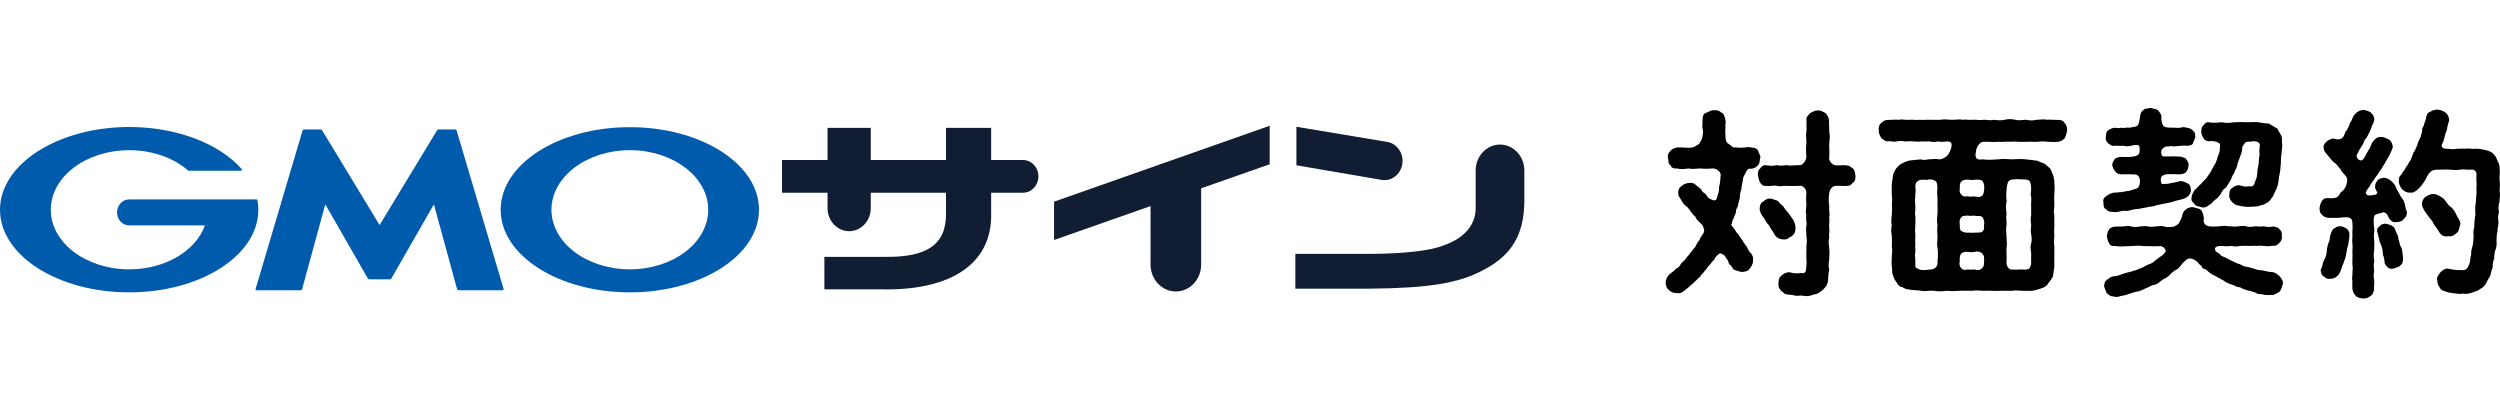
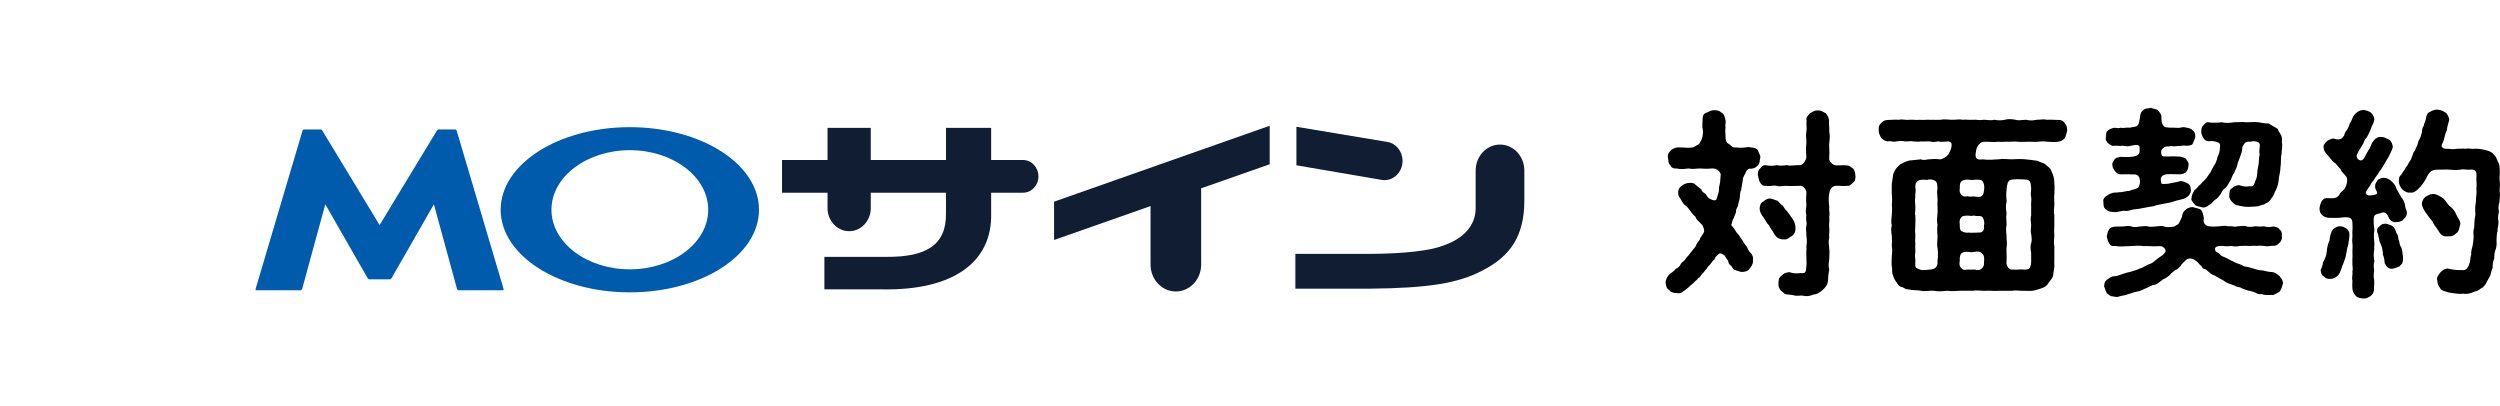
<svg xmlns="http://www.w3.org/2000/svg" width="283" height="46" viewBox="0 0 283 46" fill="none">
  <path d="M199.251 17.916C199.152 18.234 199.251 18.493 198.993 18.712C198.873 18.851 198.675 19.07 198.177 19.109C198.018 19.01 197.7 19.249 197.62 19.527C197.441 19.865 197.262 20.184 197.302 20.323C197.183 21.079 197.103 21.337 197.103 21.536C196.964 21.715 196.964 22.193 196.944 22.332C196.924 22.69 196.805 22.849 196.765 23.128C196.745 23.486 196.486 23.605 196.526 23.944C196.526 24.103 196.267 24.58 196.248 24.719C196.069 24.918 196.069 25.356 195.969 25.475C196.248 25.774 196.446 26.092 196.606 26.351C196.844 26.549 197.004 26.927 197.202 27.146C197.362 27.445 197.461 27.564 197.7 27.882C197.879 28.141 197.899 28.4 198.157 28.618C198.396 28.877 198.496 29.116 198.436 29.534C198.476 29.852 198.217 30.23 198.038 30.429C197.879 30.727 197.481 30.767 197.163 30.787C196.844 30.747 196.645 30.628 196.466 30.588C196.208 30.588 196.168 30.349 195.969 30.09C195.77 29.971 195.651 29.812 195.631 29.514C195.472 29.354 195.372 29.175 195.233 28.937C194.954 28.738 194.756 28.599 194.577 28.738C194.238 29.036 194.139 29.136 194.079 29.374C193.821 29.553 193.801 29.673 193.622 29.892C193.403 30.15 193.283 30.21 193.184 30.449C193.005 30.548 192.965 30.767 192.726 30.966C192.527 31.145 192.448 31.423 192.229 31.483C192.169 31.662 191.951 31.742 191.752 31.98C191.473 32.259 191.413 32.239 191.195 32.478C190.896 32.697 190.757 32.876 190.578 32.955C190.399 33.134 190.16 33.254 189.802 33.174C189.603 33.194 189.146 33.114 188.947 32.836C188.628 32.657 188.609 32.339 188.549 32.02C188.549 31.563 188.827 31.145 189.146 30.906C189.265 30.866 189.583 30.608 189.723 30.409C190.001 30.309 190.14 30.13 190.24 29.931C190.299 29.752 190.558 29.613 190.717 29.434C190.856 29.255 190.896 29.136 191.175 28.877C191.294 28.638 191.493 28.519 191.612 28.3C191.712 28.141 191.951 27.982 192.01 27.723C192.05 27.624 192.189 27.405 192.408 27.126C192.468 26.868 192.587 26.808 192.866 26.331C192.985 26.092 192.846 25.754 192.707 25.475C192.249 25.018 191.99 24.839 191.931 24.54C191.612 24.302 191.493 24.043 191.314 23.844C191.135 23.566 190.976 23.386 190.677 23.188C190.379 22.829 190.319 22.611 190.021 22.173C189.902 21.656 190.001 21.278 190.359 21.059C190.538 20.88 190.856 20.721 191.234 20.701C191.632 20.681 191.811 20.761 191.99 20.959C192.309 21.218 192.388 21.278 192.607 21.457C192.647 21.735 192.905 21.815 193.045 21.934C193.224 22.113 193.244 22.352 193.542 22.491C193.9 22.69 194.278 22.829 194.358 22.392C194.477 21.994 194.636 21.636 194.596 21.178C194.716 20.721 194.736 20.542 194.775 19.865C194.875 19.527 194.318 19.01 193.801 19.07C193.244 19.129 192.746 19.09 192.388 19.07C191.931 19.09 191.612 19.169 191.115 19.07C190.677 19.129 190.319 19.189 189.782 19.07C189.384 19.109 189.166 18.93 189.066 18.672C188.788 18.493 188.907 18.115 188.807 17.876C188.788 17.538 188.788 17.418 189.066 17.1C189.325 16.822 189.464 16.802 189.782 16.702C190.101 16.663 190.26 16.702 190.578 16.702C190.976 16.722 191.195 16.762 191.632 16.682C191.772 16.663 192.07 16.444 192.348 16.285C192.508 15.986 192.647 15.807 192.707 15.529C192.806 15.031 192.806 14.832 192.707 14.415C192.687 14.116 192.746 13.718 192.726 13.539C192.766 13.141 192.766 12.903 193.144 12.763C193.403 12.704 193.701 12.425 194.02 12.485C194.298 12.445 194.616 12.505 194.895 12.763C195.173 12.903 195.213 13.161 195.313 13.539C195.412 13.877 195.253 14.136 195.332 14.415C195.273 14.713 195.313 15.011 195.332 15.529C195.332 15.727 195.372 16.165 195.691 16.285C195.989 16.463 196.128 16.762 196.407 16.682C196.725 16.722 197.103 16.742 197.481 16.702C197.74 16.663 197.919 16.603 198.277 16.702C198.694 16.722 198.913 16.841 199.013 17.06C199.112 17.379 199.311 17.617 199.271 17.856L199.251 17.916ZM209.775 20.641C209.497 20.94 209.417 21.059 209.059 21.039C208.641 21.099 208.303 20.999 207.786 21.039C207.388 21.059 207.129 21.437 207.07 21.894C206.97 22.471 207.01 22.849 207.07 23.366C207.01 23.864 207.169 24.142 207.07 24.56C207.129 25.038 207.01 25.455 207.07 25.754C207.129 26.152 207.01 26.47 207.07 26.947C206.95 27.285 207.03 27.743 207.07 28.141C207.129 28.439 207.07 29.056 207.07 29.335C207.01 29.832 206.95 30.09 207.07 30.528C206.97 30.986 206.95 31.404 206.93 31.762C206.91 32.219 206.572 32.617 206.294 32.856C205.896 33.174 205.717 33.293 205.259 33.353C204.841 33.552 204.404 33.552 204.086 33.472C203.906 33.413 203.628 33.512 203.23 33.472C202.832 33.353 202.514 33.373 202.335 33.333C201.977 33.353 201.818 33.015 201.619 32.915C201.38 32.657 201.3 32.438 201.32 32.1C201.34 31.682 201.34 31.463 201.659 31.204C201.937 30.946 202.056 30.886 202.514 30.807C203.21 30.986 203.429 30.966 203.847 30.906C204.444 31.006 204.424 30.747 204.483 30.11C204.543 29.752 204.464 29.374 204.483 28.996C204.444 28.519 204.523 28.24 204.483 27.843C204.583 27.504 204.523 26.987 204.483 26.689C204.503 26.251 204.384 25.973 204.483 25.535C204.583 25.117 204.364 24.878 204.483 24.381C204.364 23.983 204.444 23.744 204.483 23.227C204.464 22.929 204.424 22.571 204.483 21.855C204.523 21.437 204.066 20.94 203.688 21.039C203.071 21.039 202.594 21.079 202.295 21.039C201.857 20.999 201.539 21.158 201.141 21.039C200.644 20.94 200.385 21.139 199.948 21.039C199.649 21.099 199.371 20.92 199.232 20.641C199.132 20.522 199.072 20.144 198.993 19.845C198.973 19.666 198.993 19.249 199.251 19.07C199.431 18.831 199.61 18.652 199.948 18.712C200.385 18.771 200.664 18.811 201.141 18.692C201.539 18.811 201.917 18.731 202.295 18.692C202.633 18.811 202.991 18.692 203.688 18.692C203.946 18.791 204.444 18.254 204.483 17.776C204.424 17.06 204.424 16.682 204.483 16.205C204.503 15.727 204.384 15.33 204.483 14.932C204.543 14.434 204.464 14.116 204.503 13.599C204.384 13.281 204.722 13.042 204.901 12.803C205.16 12.704 205.418 12.465 205.776 12.505C206.115 12.465 206.393 12.684 206.652 12.803C206.93 13.102 206.95 13.241 207.05 13.599C207.01 14.096 207.109 14.514 207.07 14.912C207.169 15.31 207.129 15.708 207.07 16.225C207.03 16.702 207.129 17.08 207.07 17.796C206.97 18.234 207.467 18.692 207.786 18.712C208.402 18.751 208.721 18.652 209.059 18.731C209.397 18.712 209.576 18.99 209.775 19.09C209.994 19.328 209.974 19.607 210.034 19.865C210.073 20.104 209.994 20.581 209.775 20.661V20.641ZM201.917 27.107C201.44 27.087 201.062 26.927 200.803 26.41C200.624 26.072 200.365 25.794 200.246 25.495C199.968 25.256 199.908 25.018 199.649 24.64C199.351 24.302 199.192 23.904 199.192 23.625C199.192 23.227 199.351 22.909 199.61 22.809C199.848 22.611 200.127 22.412 200.505 22.491C200.704 22.531 201.022 22.69 201.241 22.73C201.48 22.989 201.539 23.148 201.818 23.287C201.957 23.486 202.116 23.784 202.335 23.963C202.554 24.222 202.673 24.441 202.792 24.6C203.131 25.018 203.25 25.416 203.25 25.833C203.27 26.271 203.051 26.589 202.832 26.729C202.494 26.908 202.255 27.186 201.917 27.087V27.107Z" fill="black" />
  <path d="M234.005 14.792C233.906 15.19 233.846 15.429 233.727 15.648C233.428 15.926 233.389 15.966 232.971 16.046C232.513 16.105 232.235 16.066 231.797 16.046C231.519 16.006 231.141 15.986 230.703 16.046C230.265 16.085 230.007 16.026 229.589 16.046C229.131 16.046 228.773 16.085 228.435 16.046C228.097 16.006 227.62 16.046 227.321 16.046C227.023 16.006 226.565 16.105 226.207 16.046C225.849 16.105 225.411 16.066 224.954 16.046C224.675 16.066 224.377 15.986 224.138 16.225C223.82 16.523 223.74 16.802 223.701 17.02C223.641 17.339 223.581 17.597 223.681 17.836C223.82 18.095 224.238 18.095 224.457 18.035C225.252 18.154 225.789 18.035 226.227 18.035C226.784 17.936 227.162 18.035 227.759 18.035C228.336 18.015 228.654 17.975 229.271 18.035C229.669 18.075 230.285 18.134 230.703 18.214C230.842 18.333 231.061 18.373 231.36 18.492C231.658 18.652 231.718 18.791 231.936 18.95C232.215 19.149 232.215 19.447 232.414 19.825C232.533 20.263 232.553 20.422 232.553 20.8C232.613 21.138 232.553 21.536 232.553 21.974C232.493 22.412 232.573 22.869 232.553 23.148C232.553 23.645 232.434 24.003 232.553 24.321C232.553 24.66 232.533 25.018 232.553 25.495C232.533 25.853 232.513 26.211 232.553 26.689C232.533 27.166 232.454 27.425 232.553 27.862C232.573 28.22 232.533 28.598 232.553 29.036C232.553 29.514 232.533 29.852 232.553 30.21C232.513 30.528 232.454 30.866 232.394 31.284C232.275 31.582 231.976 31.881 231.777 32.199C231.539 32.517 231.081 32.657 230.584 32.796C230.086 32.975 229.728 32.935 229.251 32.915C228.753 32.955 228.196 32.816 227.779 32.915C227.321 32.915 226.724 32.935 226.307 32.915C225.75 32.975 225.272 32.875 224.834 32.915C224.377 32.955 223.86 32.816 223.342 32.915C222.865 32.895 222.288 32.915 221.87 32.915C221.293 32.955 220.935 32.975 220.398 32.915C219.921 32.975 219.364 33.015 218.926 32.915C218.309 32.875 217.951 33.015 217.454 32.915C217.036 32.816 216.579 32.895 216.022 32.756C215.703 32.776 215.664 32.637 215.325 32.498C215.087 32.478 214.868 32.318 214.749 32.04C214.589 31.861 214.351 31.463 214.291 31.165C214.112 30.866 214.251 30.508 214.152 30.21C214.112 29.772 214.132 29.414 214.152 29.036C214.152 28.758 214.251 28.38 214.152 27.862C214.192 27.385 214.172 27.166 214.152 26.689C214.092 26.291 214.032 25.953 214.152 25.495C214.032 25.097 214.132 24.679 214.152 24.321C214.172 23.884 214.211 23.545 214.152 23.148C214.211 22.79 214.192 22.412 214.152 21.974C214.152 21.516 214.132 21.218 214.152 20.8C214.192 20.482 214.271 20.104 214.311 19.706C214.49 19.348 214.57 19.069 214.928 18.771C215.186 18.492 215.723 18.294 216.121 18.174C216.439 18.154 216.977 18.075 217.454 18.035C217.653 18.154 218.051 18.095 218.27 18.035C218.528 18.055 219.026 17.936 219.463 18.035C219.682 18.055 219.881 18.015 220.259 17.756C220.438 17.697 220.697 17.299 220.836 16.881C221.015 16.304 220.935 16.066 220.538 16.006C220.02 16.026 219.782 16.105 219.384 16.006C219.085 16.066 218.866 16.125 218.449 16.006C218.091 15.986 217.752 16.046 217.494 16.006C217.275 16.046 216.897 16.046 216.559 16.006C216.3 15.946 215.982 16.026 215.604 16.006C215.206 15.906 214.888 15.986 214.669 16.006C214.271 16.125 214.012 15.906 213.694 16.006C213.356 15.966 213.217 15.827 212.938 15.608C212.879 15.409 212.64 15.15 212.68 14.753C212.64 14.554 212.66 14.176 212.938 13.937C213.078 13.778 213.336 13.579 213.694 13.579C214.152 13.579 214.49 13.519 214.928 13.559C215.405 13.46 215.723 13.619 216.121 13.559C216.539 13.519 216.897 13.619 217.315 13.559C217.633 13.599 218.111 13.539 218.508 13.559C218.986 13.559 219.284 13.579 219.722 13.559C220.06 13.46 220.577 13.559 220.916 13.559C221.413 13.579 221.771 13.46 222.129 13.559C222.567 13.499 222.845 13.599 223.342 13.559C223.82 13.519 224.039 13.658 224.536 13.559C224.834 13.539 225.292 13.678 225.75 13.559C226.108 13.619 226.486 13.658 226.943 13.559C227.261 13.46 227.679 13.46 228.157 13.559C228.475 13.678 229.032 13.559 229.35 13.559C229.808 13.658 230.086 13.658 230.544 13.559C231.001 13.559 231.28 13.46 231.737 13.559C232.036 13.519 232.513 13.579 232.971 13.579C233.389 13.559 233.588 13.718 233.727 13.937C234.005 14.275 233.985 14.454 234.005 14.753V14.792ZM219.324 29.593C219.423 28.877 219.364 28.36 219.324 28.021C219.225 27.703 219.344 27.087 219.324 26.748C219.304 26.41 219.264 25.953 219.324 25.435C219.225 24.938 219.284 24.699 219.324 24.162C219.364 23.824 219.304 23.267 219.324 22.849C219.384 22.531 219.205 21.934 219.324 21.297C219.284 21.099 219.344 20.721 219.125 20.522C218.827 20.283 218.369 20.263 218.15 20.363C217.573 20.323 217.215 20.303 216.957 20.621C216.817 20.76 216.817 20.979 216.817 21.278C216.917 21.536 216.758 22.073 216.817 22.312C216.718 22.591 216.817 23.088 216.817 23.366C216.857 23.784 216.718 24.162 216.817 24.401C216.837 24.878 216.837 25.157 216.817 25.455C216.798 25.933 216.758 26.171 216.817 26.51C216.837 26.868 216.758 27.265 216.817 27.564C216.778 27.862 216.837 28.38 216.817 28.618C216.698 28.877 216.857 29.394 216.817 29.653C216.798 29.951 216.778 30.369 217.016 30.369C217.235 30.468 217.414 30.647 218.13 30.548C218.469 30.508 218.787 30.528 219.065 30.329C219.304 30.15 219.364 29.812 219.324 29.633V29.593ZM224.616 29.514C224.576 29.334 224.675 28.996 224.417 28.738C224.238 28.459 223.72 28.419 223.561 28.519C223.382 28.459 223.303 28.618 222.905 28.519C222.606 28.479 222.109 28.519 221.99 28.738C221.87 28.837 221.811 29.334 221.85 29.514C221.751 29.931 221.85 30.269 222.129 30.448C222.228 30.568 222.447 30.568 222.746 30.508C222.905 30.528 223.084 30.528 223.561 30.508C223.74 30.608 224.138 30.628 224.377 30.349C224.675 30.07 224.556 29.772 224.596 29.494L224.616 29.514ZM223.561 20.343C223.362 20.363 223.402 20.402 222.905 20.343C222.606 20.323 222.268 20.323 222.03 20.541C221.831 20.741 221.85 20.979 221.85 21.297C221.811 21.536 221.791 21.874 222.109 22.113C222.388 22.372 222.587 22.153 222.905 22.252C223.044 22.292 223.104 22.213 223.561 22.252C223.88 22.292 224.198 22.372 224.437 22.093C224.536 21.974 224.596 21.636 224.616 21.297C224.636 20.959 224.556 20.701 224.417 20.502C224.277 20.303 223.78 20.343 223.561 20.343ZM224.417 24.58C224.158 24.341 223.82 24.52 223.561 24.421C223.402 24.361 223.303 24.48 222.905 24.421C222.766 24.381 222.328 24.421 222.169 24.48C221.87 24.64 221.771 25.037 221.85 25.376C221.831 25.734 221.85 26.151 222.129 26.191C222.328 26.331 222.567 26.35 222.905 26.331C223.084 26.37 223.342 26.331 223.86 26.331C224.079 26.291 224.297 26.39 224.457 26.151C224.715 25.893 224.516 25.595 224.616 25.376C224.636 25.057 224.556 24.799 224.417 24.58ZM227.142 22.849C227.023 23.307 227.082 23.645 227.142 24.162C227.043 24.62 227.162 24.958 227.142 25.435C227.043 25.933 227.102 26.251 227.142 26.748C227.122 27.087 227.242 27.604 227.142 28.021C227.102 28.459 227.182 28.976 227.142 29.593C227.043 30.07 227.46 30.608 227.799 30.508C228.216 30.568 228.674 30.468 228.972 30.508C229.231 30.548 229.708 30.528 229.788 30.289C229.887 30.051 229.927 29.931 229.927 29.633V28.598C229.868 28.34 229.808 27.862 229.927 27.544C230.027 27.265 229.987 26.907 229.927 26.49C229.828 26.132 229.927 25.833 229.927 25.435C229.907 25.097 229.808 24.819 229.927 24.381C229.907 23.983 229.947 23.685 229.927 23.346C229.887 23.008 229.987 22.69 229.927 22.292C229.828 22.034 229.947 21.556 229.927 21.258C229.907 20.999 229.868 20.621 229.728 20.482C229.529 20.283 229.151 20.323 228.913 20.303C228.654 20.283 228.117 20.263 227.679 20.343C227.261 20.402 227.202 20.919 227.162 21.278C227.063 22.073 227.122 22.511 227.162 22.829L227.142 22.849Z" fill="black" />
  <path d="M238.124 22.909C238.024 22.67 238.124 22.411 238.402 22.212C238.661 22.073 238.74 21.934 239.059 21.874C239.238 21.755 239.556 21.834 239.934 21.755C240.153 21.795 240.63 21.616 241.088 21.596C241.227 21.496 241.704 21.456 242.043 21.238C242.241 20.959 242.301 20.541 242.202 20.203C242.082 19.765 241.764 19.706 241.307 19.746C240.789 19.686 240.372 19.765 239.994 19.726C239.536 19.686 239.198 19.149 239.118 18.751C239.078 18.592 239.118 18.413 239.357 18.055C239.476 17.856 239.635 17.876 239.994 17.756C240.451 17.756 240.809 17.816 241.406 17.736C242.261 17.617 242.222 17.319 242.202 16.722C242.202 16.224 241.545 16.443 241.108 16.523C240.71 16.642 240.252 16.423 240.053 16.523C239.834 16.503 239.476 16.483 239.238 16.503C239.039 16.563 238.78 16.304 238.601 16.185C238.402 15.906 238.322 15.847 238.382 15.489C238.422 15.17 238.402 14.912 238.601 14.792C238.78 14.633 238.919 14.573 239.238 14.474C239.556 14.434 239.814 14.573 240.053 14.454C240.451 14.553 240.67 14.394 241.108 14.454C241.366 14.354 241.844 14.414 242.003 14.156C242.162 13.977 242.162 13.638 242.241 13.34C242.261 12.942 242.381 12.584 242.639 12.465C242.838 12.226 243.077 12.325 243.455 12.206C243.793 12.325 243.952 12.306 244.271 12.465C244.39 12.644 244.728 12.922 244.668 13.34C244.668 13.539 244.708 13.996 244.848 14.156C244.987 14.474 245.464 14.434 245.763 14.454C246.18 14.434 246.519 14.514 246.817 14.454C247.135 14.354 247.294 14.394 247.613 14.474C247.832 14.494 248.09 14.593 248.249 14.792C248.448 14.931 248.508 15.13 248.508 15.489C248.488 15.727 248.329 15.946 248.249 16.185C248.19 16.423 247.971 16.463 247.613 16.503C247.414 16.503 247.175 16.443 246.817 16.523C246.538 16.483 246.2 16.642 245.763 16.523C245.584 16.642 245.126 16.483 244.967 16.702C244.529 16.941 244.649 17.338 244.688 17.518C244.748 17.816 245.146 17.677 245.464 17.716C246.101 17.677 246.538 17.716 246.857 17.736C247.056 17.836 247.354 17.796 247.493 18.035C247.652 18.313 247.812 18.433 247.732 18.731C247.752 19.01 247.593 19.328 247.493 19.427C247.314 19.686 247.036 19.686 246.857 19.726C246.379 19.746 245.842 19.686 245.245 19.726C244.39 19.865 244.609 20.442 244.668 20.78C244.788 20.84 245.007 20.84 245.444 20.8C246.041 20.641 246.379 20.661 246.777 20.502C247.235 20.482 247.493 20.701 247.712 20.8C247.991 20.999 247.971 21.258 248.011 21.516C248.011 21.854 247.832 22.133 247.533 22.332C247.275 22.491 247.135 22.531 246.797 22.61C246.598 22.65 246.24 22.73 245.862 22.869C245.464 22.988 245.265 22.988 244.887 23.068C244.529 23.128 244.251 23.227 244.111 23.227C243.753 23.406 243.296 23.386 242.938 23.486C242.58 23.545 242.062 23.665 241.744 23.684C241.287 23.704 240.968 23.943 240.531 23.864C240.033 23.844 239.755 24.062 239.297 24.003C238.999 23.963 238.72 24.023 238.442 23.724C238.124 23.585 238.124 23.287 238.104 22.909H238.124ZM258.395 32.179C258.355 32.438 258.236 32.696 258.097 32.975C257.917 33.134 257.539 33.293 257.341 33.392C257.042 33.353 256.565 33.492 256.028 33.293C255.868 33.333 255.471 33.273 255.292 33.114C255.093 33.054 254.695 32.895 254.496 32.895C254.138 32.756 253.919 32.716 253.72 32.617C253.541 32.438 253.223 32.557 252.984 32.338C252.467 32.159 252.009 32.02 251.81 31.821C251.373 31.562 251.034 31.383 250.716 31.204C250.358 31.085 250.119 30.866 249.682 30.488C249.363 30.448 249.264 30.309 249.184 30.07C248.985 30.03 248.886 29.712 248.548 29.513C248.15 29.195 247.692 29.155 247.374 29.513C247.235 29.672 246.936 29.871 246.857 30.09C246.598 30.329 246.558 30.448 246.419 30.488C246.061 30.647 245.763 30.965 245.544 31.204C245.146 31.542 244.907 31.542 244.569 31.841C244.271 32.08 244.072 32.259 243.674 32.279C243.336 32.418 243.017 32.617 242.759 32.696C242.5 32.855 242.142 32.975 241.804 33.034C241.545 33.054 241.227 33.233 240.849 33.313C240.69 33.412 240.411 33.432 240.053 33.512C239.715 33.651 239.536 33.631 239.198 33.552C238.84 33.552 238.76 33.373 238.482 33.194C238.362 32.895 238.283 32.716 238.183 32.418C238.223 32.099 238.223 31.901 238.482 31.682C238.72 31.562 238.88 31.343 239.178 31.284C239.476 31.304 239.974 31.145 240.292 31.005C240.63 30.886 240.849 30.846 241.247 30.747C241.605 30.607 241.844 30.607 242.182 30.409C242.48 30.369 242.699 30.17 243.077 29.991C243.356 29.871 243.714 29.792 243.932 29.513C244.032 29.414 244.191 29.334 244.489 29.096C244.748 28.916 244.808 28.916 245.066 28.598C245.325 28.399 244.947 27.822 244.47 27.862C243.654 27.922 243.137 27.822 242.659 27.862C242.102 27.763 241.684 27.842 241.048 27.862C240.471 27.862 240.013 27.962 239.417 27.842C238.999 27.902 238.84 27.743 238.74 27.504C238.621 27.345 238.561 27.086 238.482 26.748C238.581 26.489 238.521 26.271 238.74 25.992C238.8 25.813 239.178 25.654 239.417 25.654C239.695 25.634 240.033 25.654 240.372 25.634C240.61 25.594 240.968 25.535 241.287 25.634C241.565 25.753 241.963 25.694 242.222 25.634C242.44 25.654 242.878 25.535 243.137 25.634C243.336 25.694 243.793 25.674 244.052 25.634C244.41 25.594 244.708 25.535 244.987 25.634C245.186 25.733 245.564 25.733 246.16 25.634C246.28 25.495 246.419 25.535 246.638 25.296C246.698 25.157 246.837 24.958 246.996 24.54C247.036 24.122 247.235 23.864 247.473 23.684C247.672 23.506 248.07 23.426 248.249 23.446C248.587 23.585 248.866 23.545 249.164 23.764C249.343 24.062 249.423 24.281 249.483 24.739C249.343 25.177 249.602 25.535 250.04 25.614C250.637 25.674 250.816 25.654 251.233 25.614C251.512 25.594 251.87 25.515 252.248 25.614C252.686 25.574 253.004 25.733 253.262 25.614C253.581 25.634 253.959 25.515 254.277 25.614C254.536 25.733 254.953 25.674 255.292 25.614C255.65 25.634 255.849 25.674 256.306 25.614C256.565 25.714 256.903 25.733 257.341 25.634C257.52 25.674 257.957 25.733 258.037 25.972C258.295 26.151 258.335 26.43 258.295 26.728C258.395 26.967 258.196 27.365 258.037 27.484C257.778 27.763 257.579 27.842 257.341 27.822C257.122 27.802 256.644 27.942 256.386 27.842C255.948 27.822 255.67 27.783 255.451 27.842C255.093 27.783 254.735 27.862 254.516 27.842C254.257 27.802 253.859 27.842 253.581 27.842C253.342 27.882 252.924 27.942 252.626 27.842C252.208 27.882 251.91 27.902 251.691 27.842C250.716 27.802 250.636 28.061 250.816 28.459C251.114 28.658 251.094 28.598 251.273 28.757C251.432 28.996 251.631 29.036 252.009 29.195C252.347 29.394 252.606 29.513 252.785 29.593C252.944 29.692 253.302 29.852 253.561 29.911C253.819 30.03 253.998 30.19 254.376 30.21C254.635 30.249 254.953 30.369 255.192 30.428C255.451 30.528 255.829 30.607 256.067 30.607C256.406 30.647 256.803 30.806 257.122 30.787C257.52 30.806 257.679 30.965 258.037 31.244C258.295 31.582 258.435 31.702 258.435 32.139L258.395 32.179ZM248.369 21.556C248.568 21.437 248.826 21.138 248.965 20.979C249.204 20.82 249.304 20.581 249.483 20.462C249.741 20.183 249.801 20.163 249.94 19.905C250.099 19.646 250.199 19.587 250.338 19.288C250.378 19.149 250.597 18.85 250.676 18.671C250.855 18.453 250.855 18.254 250.975 18.015C250.995 17.697 251.174 17.557 251.273 17.06C251.253 16.762 251.432 16.284 251.154 16.165C250.915 16.006 250.457 15.966 250.259 15.966C249.801 16.065 249.483 15.787 249.443 15.648C249.304 15.409 249.164 15.15 249.184 14.912C249.184 14.593 249.244 14.295 249.443 14.175C249.582 13.977 249.781 13.758 250.099 13.857C250.497 13.917 250.975 13.897 251.512 13.837C251.87 13.937 252.387 13.937 252.884 13.837C253.223 13.857 253.74 13.778 254.257 13.837C254.655 13.857 255.192 13.778 255.63 13.837C255.948 13.877 256.425 13.996 256.803 13.977C257.162 14.195 257.42 14.335 257.818 14.573C257.878 14.752 258.136 15.15 258.216 15.309C258.355 15.548 258.315 15.807 258.315 16.165C258.415 16.463 258.256 17.1 258.276 17.438C258.156 17.856 258.236 18.492 258.156 18.87C258.156 19.447 257.957 19.965 257.957 20.283C257.898 20.86 257.778 21.218 257.619 21.536C257.42 21.874 257.38 22.192 257.162 22.392C257.002 22.71 256.704 22.968 256.445 23.048C256.246 23.227 255.928 23.187 255.65 23.346C255.371 23.366 255.033 23.406 254.794 23.406C254.297 23.466 253.7 23.346 253.243 23.227C253.063 23.227 252.765 22.968 252.626 22.809C252.526 22.71 252.268 22.332 252.367 22.093C252.347 21.834 252.387 21.397 252.686 21.297C252.884 21.098 253.044 20.999 253.461 20.959C254.078 21.158 254.277 21.138 254.655 21.078C255.112 21.178 255.152 20.919 255.311 20.462C255.49 20.163 255.51 19.746 255.53 19.507C255.51 19.248 255.67 18.751 255.689 18.492C255.709 18.254 255.689 17.896 255.789 17.518C255.729 17.08 255.769 16.941 255.809 16.543C255.849 16.185 255.65 15.986 255.033 15.986C254.675 16.105 254.416 15.946 254.138 16.165C254.018 16.344 253.899 16.483 253.839 16.622C253.819 17.199 253.7 17.378 253.561 17.796C253.501 18.015 253.282 18.433 253.262 18.691C253.243 18.95 252.924 19.388 252.924 19.567C252.666 19.845 252.606 20.263 252.487 20.422C252.308 20.76 252.089 21.059 251.989 21.218C251.711 21.377 251.532 21.636 251.392 21.954C251.114 22.312 251.054 22.431 250.696 22.65C250.418 22.909 250.378 23.068 250.06 23.207C249.781 23.466 249.463 23.545 249.244 23.466C248.965 23.366 248.548 23.346 248.448 23.147C248.289 22.909 247.971 22.73 248.09 22.372C248.09 22.173 248.19 21.874 248.389 21.616L248.369 21.556Z" fill="black" />
  <path d="M272.261 23.307C272.3 23.725 272.479 23.824 272.459 24.103C272.44 24.54 272.201 24.68 272.062 24.839C271.942 25.058 271.505 25.157 271.266 25.137C270.908 25.236 270.51 24.958 270.351 24.52C270.172 24.063 269.853 23.963 269.555 24.103C269.058 24.262 268.839 24.202 268.739 24.56C268.64 24.958 268.739 25.654 268.779 26.092C268.68 26.549 268.739 27.007 268.759 27.285C268.819 27.564 268.739 27.922 268.759 28.3C268.66 28.777 268.72 29.215 268.779 29.573C268.66 29.852 268.72 30.389 268.759 30.648C268.7 30.966 268.66 31.304 268.759 31.722C268.799 32.239 268.7 32.577 268.739 32.836C268.64 33.194 268.62 33.313 268.322 33.532C268.003 33.731 267.824 33.81 267.526 33.791C267.247 33.771 266.869 33.691 266.71 33.532C266.551 33.353 266.352 33.134 266.293 32.716C266.273 32.398 266.273 32.1 266.293 31.762C266.193 31.364 266.352 31.105 266.293 30.727C266.392 30.309 266.253 30.051 266.293 29.673C266.273 29.334 266.332 28.917 266.293 28.618C266.293 28.181 266.332 27.843 266.293 27.564C266.233 27.146 266.312 26.927 266.293 26.51C266.253 26.251 266.352 25.893 266.293 25.256C266.293 24.66 265.954 24.56 265.278 24.6C264.641 24.699 264.124 24.66 263.587 24.66C263.289 24.64 262.99 24.48 262.851 24.321C262.672 24.202 262.553 23.884 262.572 23.546C262.612 23.188 262.831 22.451 263.309 22.431C263.647 22.412 264.045 22.491 264.363 22.392C264.621 22.352 264.801 22.093 264.88 21.914C265.039 21.656 265.278 21.636 265.477 21.218C265.676 20.9 265.775 20.323 265.636 20.064C265.358 19.646 265.039 19.467 264.94 19.129C264.781 18.99 264.582 18.712 264.363 18.473C264.164 18.413 263.905 18.075 263.746 17.876C263.289 17.319 263.05 17.12 263.05 16.782C262.95 16.563 263.11 16.225 263.388 16.006C263.507 15.867 263.985 15.648 264.184 15.688C264.582 15.827 264.98 15.827 265.198 15.548C265.457 15.31 265.397 14.952 265.616 14.793C265.815 14.514 265.775 14.494 265.934 14.176C265.954 13.897 266.133 13.857 266.233 13.539C266.412 13.062 266.511 12.962 266.85 12.684C267.148 12.485 267.267 12.485 267.506 12.445C267.685 12.425 268.202 12.604 268.361 12.724C268.62 13.002 268.72 13.121 268.779 13.499C268.759 13.798 268.6 14.056 268.481 14.315C268.342 14.773 268.123 15.171 267.904 15.588C267.725 15.747 267.625 15.926 267.546 16.205C267.387 16.523 267.048 16.941 266.85 17.418C266.69 17.637 266.79 18.015 267.128 18.135C267.387 18.234 267.546 18.015 267.685 17.776C267.884 17.359 268.003 17.22 268.182 16.881C268.361 16.702 268.381 16.304 268.64 16.006C268.839 15.688 269.197 15.449 269.575 15.509C269.913 15.489 270.172 15.708 270.45 15.807C270.749 16.026 270.808 16.304 270.868 16.603C270.848 16.881 270.609 17.259 270.41 17.717C270.251 17.995 270.132 18.154 269.933 18.532C269.654 18.93 269.595 19.169 269.356 19.408C269.197 19.746 268.839 20.104 268.739 20.343C268.441 20.701 268.282 20.979 268.222 21.119C267.804 21.676 267.725 21.835 267.884 21.974C267.924 22.233 268.62 22.093 268.899 22.034C269.356 21.835 268.879 21.616 268.859 21.139C268.859 20.721 268.998 20.661 269.157 20.383C269.217 20.283 269.635 20.124 269.853 20.124C270.211 20.144 270.49 20.283 270.808 20.601C271.007 20.8 271.166 20.999 271.266 21.337C271.405 21.616 271.684 22.054 271.783 22.272C272.062 22.611 272.201 22.869 272.261 23.287V23.307ZM265.954 26.649C265.954 26.947 265.855 27.425 265.815 27.723C265.656 28.141 265.676 28.419 265.576 28.797C265.556 29.155 265.338 29.553 265.258 29.852C265.099 30.11 265.059 30.548 264.86 30.866C264.701 31.264 264.204 31.582 263.806 31.563C263.507 31.582 263.328 31.563 263.05 31.284C262.811 31.185 262.771 31.006 262.692 30.588C262.95 29.971 262.95 29.892 262.95 29.732C263.209 29.255 263.348 28.937 263.388 28.479C263.428 27.962 263.527 27.584 263.706 27.206C263.706 26.788 263.885 26.231 264.104 25.933C264.383 25.774 264.582 25.595 264.88 25.614C265.159 25.595 265.437 25.754 265.656 25.893C265.934 26.152 265.974 26.39 265.954 26.669V26.649ZM271.982 29.514C272.002 29.872 271.823 29.911 271.624 30.15C271.385 30.27 271.146 30.349 270.908 30.409C270.45 30.508 270.152 30.21 269.953 29.812C269.933 29.534 269.893 29.155 269.754 28.857C269.734 28.28 269.635 27.902 269.416 27.445C269.316 27.345 269.376 27.126 269.257 26.848C269.197 26.39 269.117 26.351 269.097 26.251C269.038 25.953 269.117 25.794 269.436 25.555C269.535 25.396 269.873 25.276 270.152 25.336C270.47 25.455 270.629 25.435 270.868 25.634C271.087 25.734 271.186 26.152 271.266 26.351C271.425 26.589 271.465 26.709 271.505 27.087C271.624 27.285 271.604 27.683 271.783 27.942C271.942 28.181 271.942 28.579 271.982 28.817C272.042 29.076 272.002 29.215 272.022 29.553L271.982 29.514ZM282.983 21.755C283.043 22.173 282.923 22.571 282.943 22.869C282.804 23.267 282.804 23.645 282.884 23.943C282.824 24.262 282.724 24.6 282.824 25.058C282.864 25.495 282.685 25.833 282.724 26.152C282.625 26.49 282.625 26.788 282.605 27.246C282.645 27.564 282.605 28.101 282.466 28.34C282.346 28.738 282.346 29.056 282.346 29.295C282.187 29.633 282.167 29.892 282.167 30.309C281.988 30.667 282.008 30.906 281.869 31.264C281.63 31.662 281.531 31.841 281.392 32.139C281.193 32.358 281.113 32.557 280.835 32.657C280.556 32.876 280.337 32.975 280.218 32.975C279.701 33.194 279.303 33.333 278.786 33.234C278.626 33.293 278.288 33.273 277.91 33.214C277.492 33.154 277.254 33.154 276.955 33.035C276.637 32.935 276.299 32.856 276.199 32.577C276 32.319 275.921 32.1 275.901 31.762C275.782 31.344 276.04 31.165 276.239 30.846C276.538 30.548 276.756 30.389 277.115 30.409C277.552 30.508 278.189 30.608 278.626 30.568C279.183 30.687 279.402 30.27 279.541 29.812C279.681 29.514 279.601 29.096 279.74 28.857C279.701 28.499 279.8 28.161 279.9 27.803C279.999 27.365 279.959 27.206 280.019 26.748C279.979 26.49 279.959 26.052 280.079 25.774C280.098 25.356 280.099 24.878 280.218 24.302C280.158 23.705 280.198 23.227 280.278 22.809C280.238 22.451 280.417 21.835 280.317 21.317C280.417 20.92 280.278 20.422 280.337 19.845C280.377 19.249 279.999 19.149 279.581 19.209C279.144 19.229 278.885 19.109 278.467 19.209C277.99 19.268 277.771 19.249 277.353 19.209C277.035 19.169 276.458 19.209 275.861 19.209C275.264 19.209 275.065 19.487 274.847 19.786C274.548 20.402 274.329 20.721 274.19 20.9C274.031 21.119 273.772 21.357 273.613 21.516C273.315 21.715 273.195 21.855 272.837 21.795C272.44 21.855 272.141 21.616 271.962 21.457C271.763 21.278 271.544 20.84 271.544 20.581C271.564 20.263 271.544 19.985 271.803 19.806C271.982 19.527 272.042 19.408 272.241 19.149C272.34 18.871 272.519 18.791 272.639 18.493C272.758 18.234 272.937 18.135 272.997 17.836C273.156 17.498 273.136 17.279 273.335 17.1C273.434 16.941 273.454 16.782 273.633 16.444C273.733 16.145 273.693 16.085 273.912 15.708C274.091 15.409 274.031 15.29 274.17 14.972C274.15 14.693 274.23 14.395 274.369 14.236C274.409 13.897 274.628 13.619 274.628 13.36C274.668 13.101 274.767 12.743 275.085 12.664C275.324 12.505 275.483 12.445 275.861 12.405C276.259 12.425 276.577 12.564 276.796 12.724C277.055 12.863 277.214 13.241 277.254 13.579C277.134 14.056 277.015 14.335 276.995 14.693C276.856 14.991 276.796 15.19 276.737 15.449C276.697 15.648 276.637 15.946 276.438 16.324C276.339 16.523 276.378 16.841 276.955 16.841C277.353 16.841 277.731 16.941 278.109 16.841C278.507 16.841 278.746 16.802 279.124 16.841C279.541 16.742 279.78 16.901 280.099 16.841C280.457 16.822 280.854 16.861 281.332 16.981C281.809 17.1 282.068 17.18 282.406 17.597C282.685 17.936 282.665 18.234 282.864 18.493C282.963 18.771 282.963 19.089 282.983 19.507C282.943 19.806 282.923 20.283 282.983 20.621C283.023 20.939 282.943 21.357 282.963 21.715L282.983 21.755ZM276 26.092C275.821 25.754 275.503 25.475 275.364 25.077C275.085 24.719 274.926 24.56 274.648 24.142C274.31 23.685 274.21 23.426 274.15 23.088C274.21 22.69 274.29 22.531 274.568 22.272C274.827 22.133 275.065 21.974 275.443 21.954C275.802 21.954 276.16 22.193 276.518 22.412C276.836 22.65 276.975 23.028 277.294 23.327C277.592 23.526 277.87 23.844 278.049 24.282C278.229 24.719 278.607 25.077 278.487 25.455C278.388 25.754 278.368 26.231 278.069 26.39C277.751 26.689 277.552 26.788 277.134 26.748C276.538 26.848 276.219 26.51 276.02 26.092H276Z" fill="black" />
  <path d="M42.971 31.622H44.144C44.144 31.622 44.283 31.583 44.303 31.523L49.117 23.128L51.743 32.736C51.743 32.736 51.823 32.856 51.883 32.856H56.936C56.936 32.856 57.035 32.796 57.015 32.736L51.684 14.753C51.684 14.753 51.604 14.653 51.544 14.653H49.635C49.635 14.653 49.495 14.693 49.476 14.753L42.971 25.475L36.465 14.753C36.465 14.753 36.366 14.653 36.306 14.653H34.397C34.397 14.653 34.277 14.693 34.257 14.753L28.926 32.736C28.926 32.736 28.926 32.856 29.005 32.856H34.058C34.058 32.856 34.178 32.796 34.197 32.736L36.823 23.128L41.638 31.523C41.638 31.523 41.737 31.622 41.797 31.622H42.971Z" fill="#005BAC" />
-   <path d="M29.144 22.671C29.144 22.611 29.084 22.571 29.044 22.571H14.622C13.866 22.571 13.249 23.227 13.249 24.043C13.249 24.859 13.866 25.515 14.622 25.515H23.196C22.181 28.38 18.72 30.489 14.622 30.489C9.728 30.489 5.749 27.465 5.749 23.745C5.749 20.025 9.728 17.001 14.622 17.001C17.307 17.001 19.694 17.896 21.326 19.328C21.326 19.328 21.366 19.328 21.385 19.328H27.274C27.274 19.328 27.373 19.269 27.373 19.209C27.373 19.189 27.373 19.149 27.353 19.13C24.847 16.285 20.072 14.375 14.602 14.375C6.545 14.395 0 18.573 0 23.745C0 28.917 6.545 33.095 14.622 33.095C22.698 33.095 29.243 28.917 29.243 23.745C29.243 23.387 29.203 23.029 29.144 22.671Z" fill="#005BAC" />
  <path d="M71.297 14.395C63.221 14.395 56.676 18.572 56.676 23.744C56.676 28.917 63.221 33.094 71.297 33.094C79.374 33.094 85.919 28.917 85.919 23.744C85.919 18.572 79.374 14.395 71.297 14.395ZM71.297 30.488C66.404 30.488 62.425 27.465 62.425 23.744C62.425 20.024 66.404 17.001 71.297 17.001C76.191 17.001 80.17 20.024 80.17 23.744C80.17 27.465 76.191 30.488 71.297 30.488Z" fill="#005BAC" />
  <path d="M93.678 18.114V14.474H98.572V18.114H107.086V14.474H112.198V18.114H115.819C116.774 18.114 117.55 18.95 117.55 19.964C117.55 20.979 116.774 21.814 115.819 21.814H112.198V24.102C112.358 29.732 107.822 32.895 99.885 32.756H93.32V29.075H100.322C104.818 29.115 107.146 27.762 107.086 24.122V21.814H98.572V23.565C98.572 24.997 97.477 26.171 96.125 26.171C94.772 26.171 93.678 24.997 93.678 23.565V21.814H88.525V18.114H93.678Z" fill="#101D32" />
  <path d="M169.791 16.364C171.322 16.364 172.556 17.677 172.556 19.308V22.829C172.516 26.589 171.104 28.936 167.841 30.607C165.116 32.06 161.674 32.617 155.109 32.676H146.635V28.737H155.209C158.889 28.718 161.913 28.379 163.365 27.802C165.633 27.027 167.025 25.574 167.045 23.605V19.308C167.045 17.677 168.279 16.364 169.811 16.364H169.791ZM146.754 14.354L157.039 16.065C158.034 16.224 158.77 17.14 158.77 18.214C158.77 19.547 157.636 20.581 156.402 20.362L146.754 18.711V14.354Z" fill="#101D32" />
  <path d="M143.729 18.592L135.971 21.317V29.951C135.971 31.642 134.678 32.995 133.106 32.995C131.515 32.995 130.242 31.622 130.242 29.951V23.327L119.32 27.166V22.829L143.729 14.235" fill="#101D32" />
</svg>